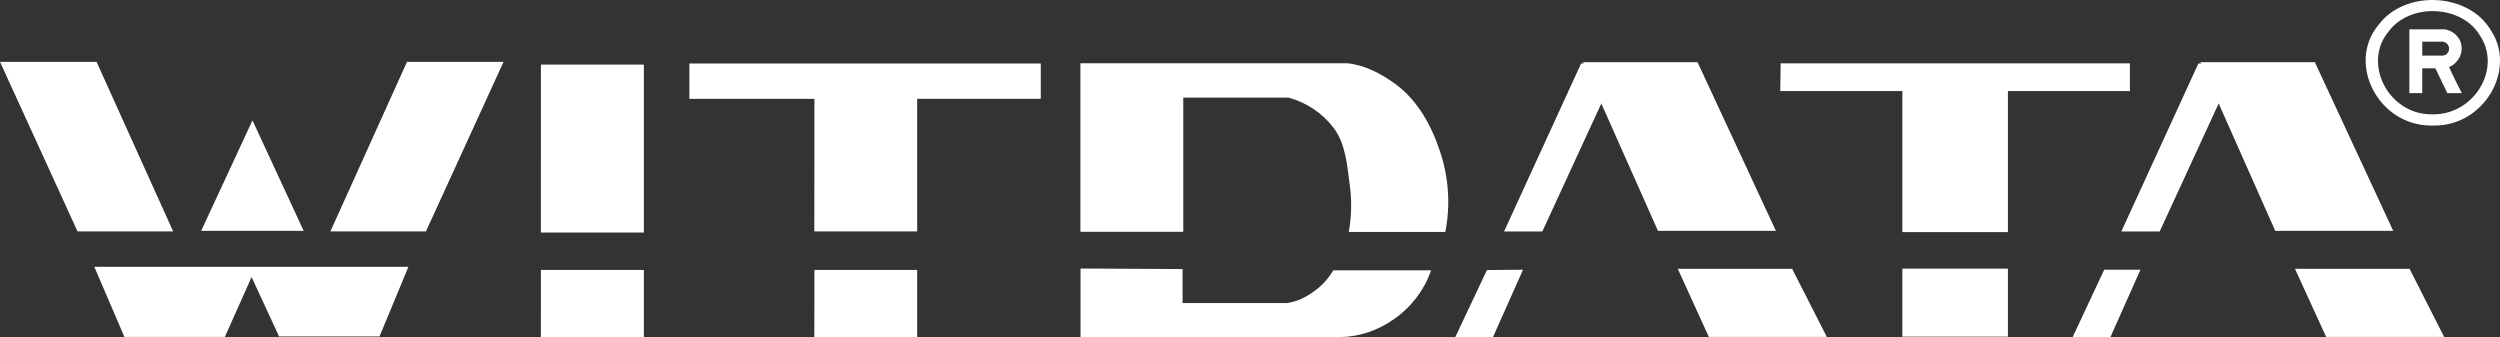
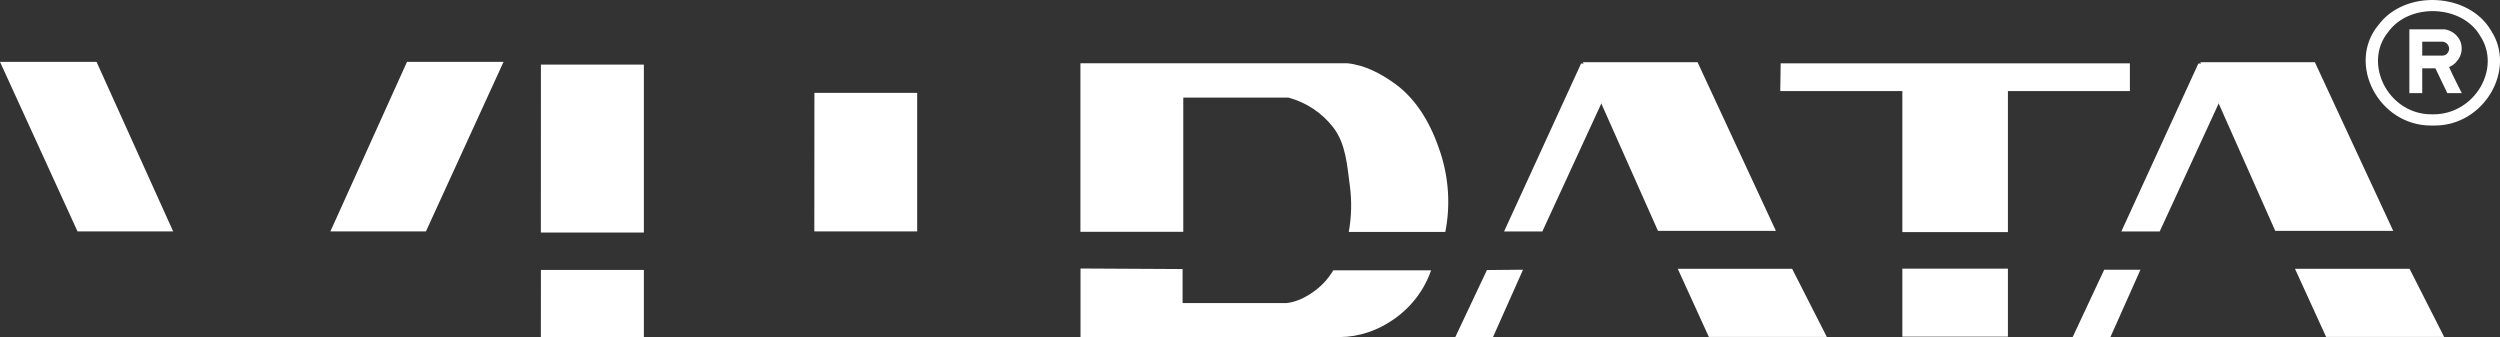
<svg xmlns="http://www.w3.org/2000/svg" id="Capa_2" data-name="Capa 2" viewBox="0 0 499.25 67.36">
  <rect x="0" y="0" width="499.25" height="67.36" fill="#333333" stroke="none" />
  <defs>
    <style>
      .cls-1 {
        fill-rule: evenodd;
      }

      .cls-1, .cls-2 {
        fill: #fff;
      }
    </style>
  </defs>
  <g id="Capa_1-2" data-name="Capa 1">
    <g>
      <polygon class="cls-1" points="15.48 46.21 34.58 46.21 19.28 12.35 0 12.35 15.48 46.21" />
-       <polygon class="cls-1" points="18.83 53.28 24.85 67.29 44.9 67.29 50.24 55.33 55.73 67.19 75.79 67.19 81.56 53.28 18.83 53.28" />
-       <polygon class="cls-1" points="40.17 46.11 60.65 46.11 50.42 24.04 40.17 46.11" />
      <polygon class="cls-1" points="85.06 46.21 65.98 46.21 81.28 12.35 100.56 12.35 85.06 46.21" />
      <polygon class="cls-1" points="108.01 67.34 128.58 67.34 128.58 53.9 108.02 53.9 108.01 67.34" />
      <polygon class="cls-1" points="108.01 46.44 128.58 46.44 128.58 12.9 108.02 12.9 108.01 46.44" />
-       <polygon class="cls-1" points="162.62 67.34 183.16 67.34 183.16 53.9 162.64 53.9 162.62 67.34" />
      <polygon class="cls-1" points="162.62 46.21 183.16 46.21 183.16 18.55 162.64 18.55 162.62 46.21" />
-       <rect class="cls-2" x="137.67" y="12.68" width="70.17" height="7.06" />
-       <path class="cls-1" d="M485.79,22.83h-.23c-8.68,0-13.78-10.24-8.59-16.5,4.27-5.84,14.75-5.37,18.33.85,4.27,6.47-1.1,15.65-9.33,15.65h-.18ZM474.95,5.02c-6.34,7.66,0,20.05,10.52,20.05h.74c9.92,0,16.35-11.21,11.26-18.95-4.41-7.61-17.23-8.29-22.51-1.1Z" />
+       <path class="cls-1" d="M485.79,22.83h-.23c-8.68,0-13.78-10.24-8.59-16.5,4.27-5.84,14.75-5.37,18.33.85,4.27,6.47-1.1,15.65-9.33,15.65h-.18ZM474.95,5.02c-6.34,7.66,0,20.05,10.52,20.05h.74c9.92,0,16.35-11.21,11.26-18.95-4.41-7.61-17.23-8.29-22.51-1.1" />
      <path class="cls-1" d="M487.76,13.1c-.51.13-.96.25-1.47.42.83,1.65,1.56,3.34,2.44,5.08h2.89c-.87-1.73-1.75-3.43-2.48-5.08-.09-.17-.18-.3-.23-.42h-1.15Z" />
      <path class="cls-1" d="M487.58,11.11h-3.86v-2.79h4c.55,0,1.06.38,1.24.85.28.55.09,1.18-.37,1.65-.28.21-.69.3-1.01.3M481.15,5.87v12.73h2.57v-4.95h4.5c.92-.17,1.84-.68,2.39-1.4,1.01-1.1,1.2-2.58.78-3.85-.51-1.35-1.75-2.32-3.17-2.54h-7.07Z" />
      <path class="cls-1" d="M236.3,46.29v-26.8h20.99c3.57.95,6.78,3.08,9.01,6.02,2.47,3.25,2.72,7.51,3.27,11.62.4,3.06.33,6.17-.22,9.19h19.28c1.04-5.25.69-10.69-.96-15.78-1.74-5.37-4.49-10.44-9.01-13.76-2.9-2.1-6.11-3.8-9.64-4.15h-53.26v33.66h20.55Z" />
      <path class="cls-1" d="M215.78,53.62v13.69h51.79c3.87-.03,7.6-1.33,10.75-3.54,3.47-2.4,6.1-5.82,7.47-9.79h-19.53c-.89,1.5-2.09,2.87-3.49,3.94-1.73,1.3-3.65,2.35-5.8,2.6h-20.81v-6.79l-20.4-.11Z" />
      <polygon class="cls-1" points="296.94 53.93 290.6 67.36 298.13 67.36 304.15 53.86 296.94 53.93" />
      <polygon class="cls-1" points="308 46.23 323.46 12.69 315.74 12.69 300.36 46.23 308 46.23" />
      <polygon class="cls-1" points="331.1 46.11 354.65 46.11 339 12.42 316.11 12.42 331.1 46.11" />
      <polygon class="cls-1" points="341.26 67.29 364.82 67.29 357.89 53.68 335.05 53.68 341.26 67.29" />
      <rect class="cls-2" x="379.9" y="53.65" width="21.08" height="13.58" />
      <rect class="cls-2" x="379.9" y="16.83" width="21.08" height="29.52" />
      <polygon class="cls-1" points="425.34 18.18 425.34 12.65 355.6 12.65 355.52 18.18 425.34 18.18" />
      <polygon class="cls-1" points="420.21 53.86 413.89 67.36 421.43 67.36 427.45 53.86 420.21 53.86" />
      <polygon class="cls-1" points="431.29 46.23 446.74 12.69 439.01 12.69 423.63 46.23 431.29 46.23" />
      <polygon class="cls-1" points="464.53 67.29 488.1 67.29 481.19 53.68 458.31 53.68 464.53 67.29" />
      <polygon class="cls-1" points="454.37 46.11 477.93 46.11 462.28 12.42 439.41 12.42 454.37 46.11" />
    </g>
  </g>
</svg>